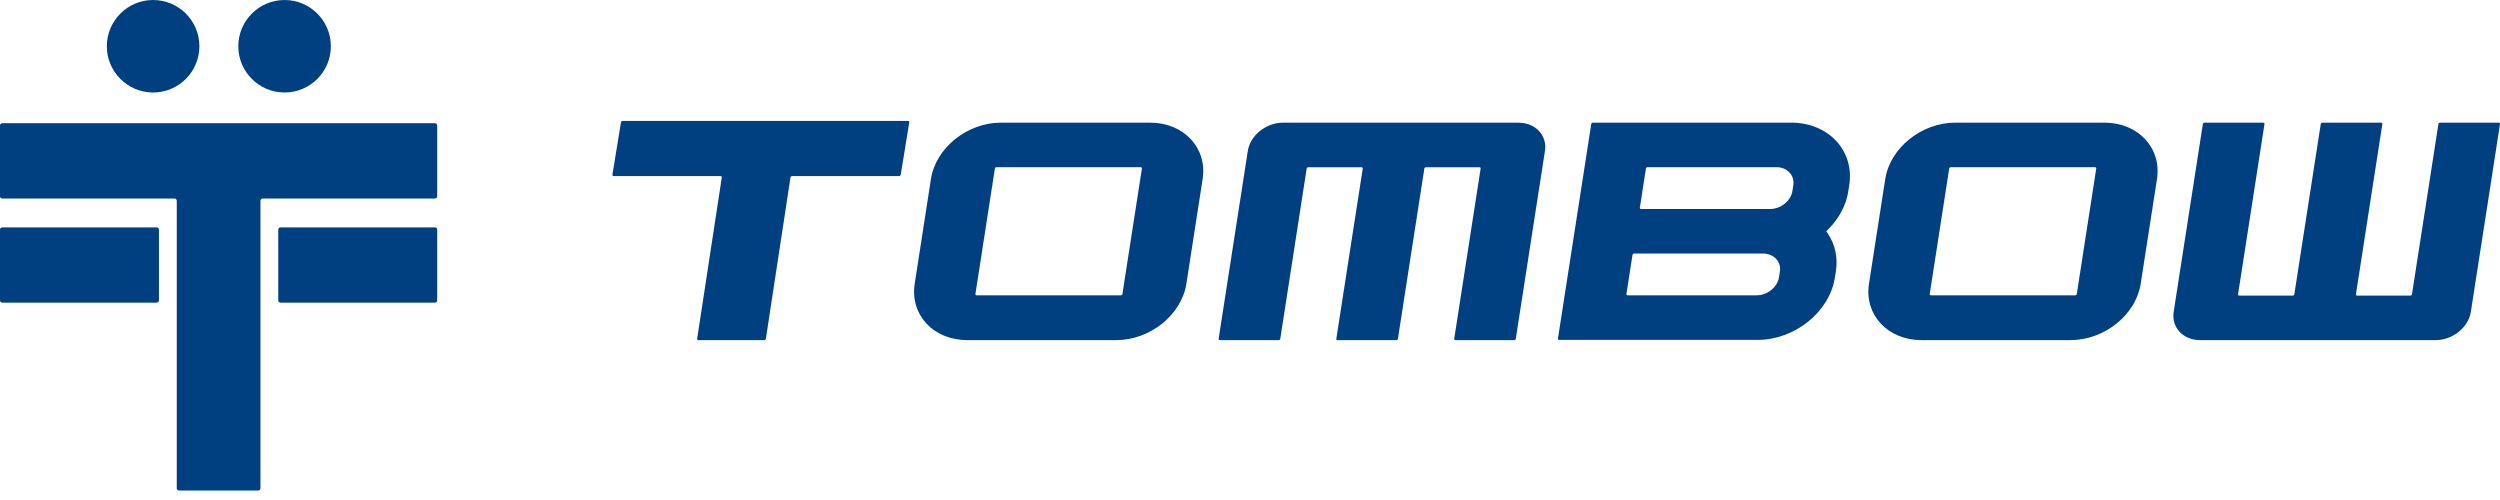
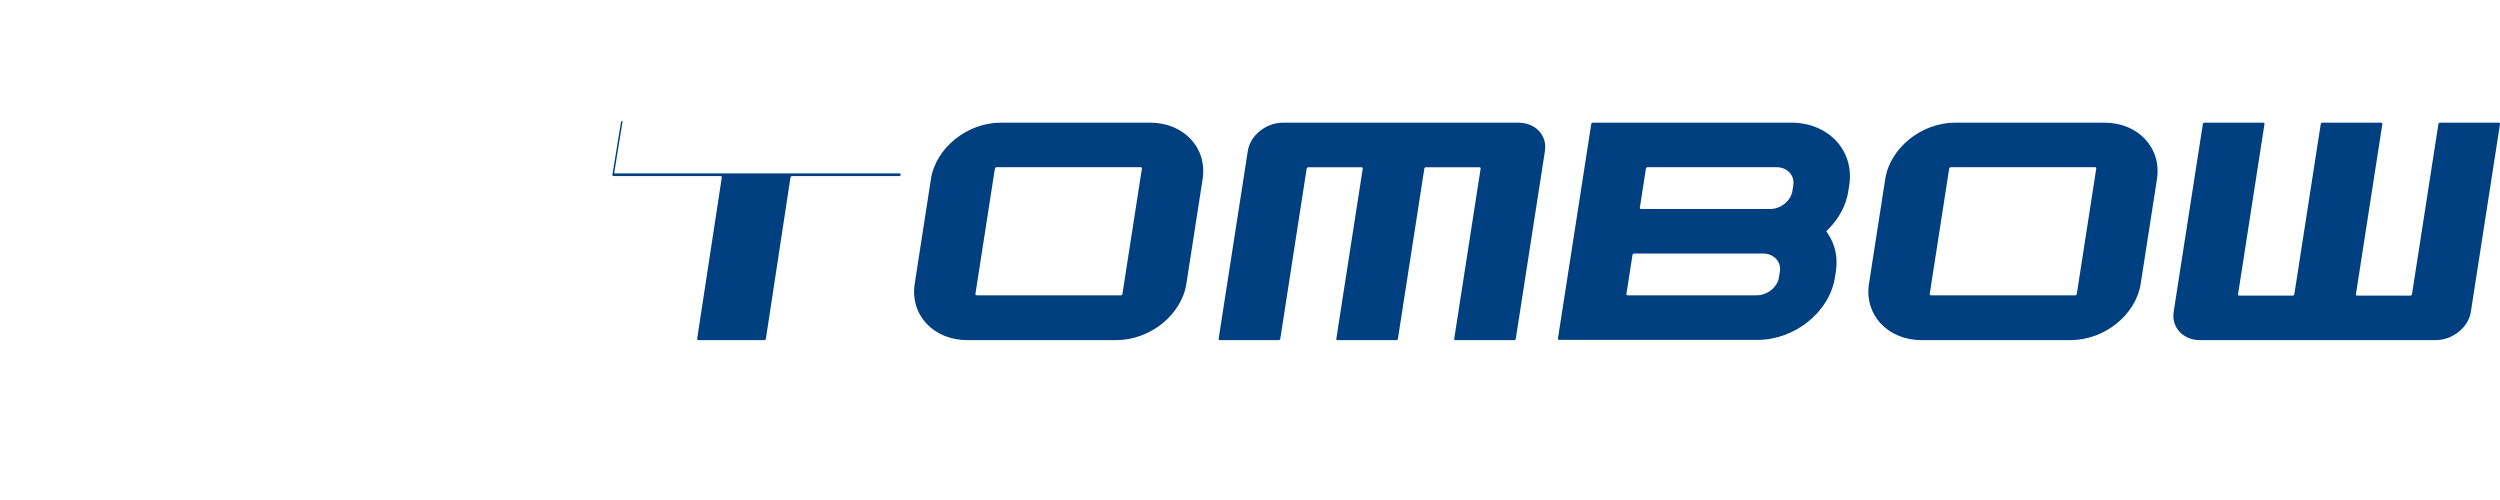
<svg xmlns="http://www.w3.org/2000/svg" id="_レイヤー_2" data-name="レイヤー 2" viewBox="0 0 100 20">
  <g id="_レイヤー_1-2" data-name="レイヤー 1">
    <g>
-       <rect width="100" height="20" style="fill: none; stroke-width: 0px;" />
      <g>
-         <path d="m6.125,0c1.022,0,1.851.83,1.851,1.85s-.83,1.85-1.851,1.85-1.852-.829-1.852-1.85.83-1.85,1.852-1.85m5.259,0c-1.022,0-1.852.83-1.852,1.85s.83,1.85,1.852,1.85,1.85-.829,1.85-1.85-.83-1.85-1.85-1.85m-5.115,12.106c.048,0,.089-.039.089-.088v-2.835c0-.047-.04-.088-.089-.088H.091c-.049,0-.091.041-.091.088v2.835c0,.049.042.088.091.088h6.178Zm11.131,0c.049,0,.088-.039.088-.088v-2.835c0-.047-.039-.088-.088-.088h-6.183c-.048,0-.086.041-.086.088v2.835c0,.049.039.088.086.088h6.183ZM.091,4.929c-.049,0-.091.041-.091.089v2.835c0,.048.042.087.091.087h6.892c.047,0,.087.041.087.089v11.502c0,.049.04.089.09.089h3.168c.048,0,.09-.04.09-.089v-11.502c0-.048.039-.089.088-.089h6.894c.049,0,.088-.039.088-.087v-2.835c0-.048-.039-.089-.088-.089H.091Z" style="fill: #004080; stroke-width: 0px;" />
-         <path d="m60.743,4.908c.678,0,1.152.509,1.054,1.135l-1.166,7.51c-.005.029-.034.052-.065.052h-2.35c-.031,0-.052-.023-.048-.052l1.057-6.811c.005-.029-.016-.052-.049-.052h-2.137c-.032,0-.061.023-.065.052l-1.058,6.811c-.005.029-.033.052-.064.052h-2.351c-.032,0-.054-.023-.049-.052l1.058-6.811c.003-.029-.018-.052-.049-.052h-2.129c-.032,0-.061.023-.065.052l-1.056,6.811c-.006.029-.035.052-.067.052h-2.351c-.03,0-.052-.023-.048-.052l1.167-7.514c.096-.623.727-1.132,1.409-1.132h9.422m27.257,8.698h9.425c.681,0,1.312-.508,1.409-1.132l1.166-7.512c.005-.03-.017-.053-.048-.053h-2.35c-.033,0-.061.023-.066.053l-1.057,6.81c-.004.029-.033.053-.063.053h-2.132c-.03,0-.052-.024-.047-.053l1.057-6.81c.004-.03-.018-.053-.049-.053h-2.35c-.031,0-.06.023-.065.053l-1.057,6.81c-.004.029-.034.053-.066.053h-2.136c-.031,0-.052-.024-.049-.053l1.057-6.81c.005-.03-.018-.053-.05-.053h-2.351c-.032,0-.058.023-.064.053l-1.167,7.509c-.097.627.377,1.135,1.054,1.135m-14.068-5.959c-.086.553-.359,1.076-.793,1.514l-.09.092.063.092c.297.438.407.963.321,1.515l-.037.239c-.214,1.379-1.604,2.498-3.098,2.498h-7.933c-.03,0-.053-.023-.049-.051l1.333-8.586c.004-.03.034-.053.065-.053h7.932c1.495,0,2.536,1.121,2.323,2.498l-.038.24m-2.736,3.214c.061-.387-.245-.716-.666-.716h-5.166c-.031,0-.06.024-.064.052l-.244,1.568c-.004.027.018.05.049.05h5.166c.42,0,.825-.326.887-.715l.037-.239Zm.536-3.454c.06-.387-.244-.716-.664-.716h-5.165c-.032,0-.061.023-.066.052l-.243,1.568c-.004.027.016.052.048.052h5.166c.421,0,.827-.329.887-.716l.038-.24Zm-25.729-2.498c1.353,0,2.295,1.012,2.102,2.256l-.65,4.187c-.193,1.244-1.45,2.255-2.802,2.255h-5.966c-1.35,0-2.292-1.01-2.099-2.255l.649-4.187c.193-1.245,1.45-2.256,2.8-2.256h5.966Zm-6.987,6.857c-.005.027.018.05.049.05h5.769c.031,0,.058-.023.062-.05l.78-5.023c.005-.029-.017-.052-.046-.052h-5.769c-.032,0-.061.023-.065.052l-.78,5.023Zm45.161-6.857c1.352,0,2.294,1.012,2.102,2.256l-.651,4.187c-.192,1.244-1.449,2.255-2.802,2.255h-5.966c-1.35,0-2.294-1.01-2.101-2.255l.65-4.187c.194-1.245,1.451-2.256,2.803-2.256h5.966Zm-6.989,6.857c-.005.027.018.05.051.05h5.768c.031,0,.06-.023.064-.05l.779-5.023c.004-.029-.017-.052-.047-.052h-5.769c-.032,0-.061.023-.066.052l-.78,5.023ZM24.906,4.837c-.032,0-.063.025-.067.053l-.343,2.1c-.005.029.018.053.05.053h4.275c.031,0,.054.024.051.053l-.986,6.455c-.005.031.018.054.051.054h2.632c.032,0,.062-.023.066-.054l.985-6.455c.005-.029.036-.053.069-.053h4.274c.033,0,.061-.024.066-.053l.343-2.1c.004-.028-.017-.053-.048-.053h-11.415Z" style="fill: #004080; stroke-width: 0px;" />
+         <path d="m60.743,4.908c.678,0,1.152.509,1.054,1.135l-1.166,7.51c-.005.029-.034.052-.065.052h-2.35c-.031,0-.052-.023-.048-.052l1.057-6.811c.005-.029-.016-.052-.049-.052h-2.137c-.032,0-.061.023-.065.052l-1.058,6.811c-.005.029-.033.052-.064.052h-2.351c-.032,0-.054-.023-.049-.052l1.058-6.811c.003-.029-.018-.052-.049-.052h-2.129c-.032,0-.061.023-.065.052l-1.056,6.811c-.006.029-.035.052-.067.052h-2.351c-.03,0-.052-.023-.048-.052l1.167-7.514c.096-.623.727-1.132,1.409-1.132h9.422m27.257,8.698h9.425c.681,0,1.312-.508,1.409-1.132l1.166-7.512c.005-.03-.017-.053-.048-.053h-2.35c-.033,0-.061.023-.066.053l-1.057,6.81c-.004.029-.033.053-.063.053h-2.132c-.03,0-.052-.024-.047-.053l1.057-6.81c.004-.03-.018-.053-.049-.053h-2.35c-.031,0-.06.023-.065.053l-1.057,6.81c-.004.029-.034.053-.066.053h-2.136c-.031,0-.052-.024-.049-.053l1.057-6.81c.005-.03-.018-.053-.05-.053h-2.351c-.032,0-.058.023-.064.053l-1.167,7.509c-.097.627.377,1.135,1.054,1.135m-14.068-5.959c-.086.553-.359,1.076-.793,1.514l-.09.092.063.092c.297.438.407.963.321,1.515l-.037.239c-.214,1.379-1.604,2.498-3.098,2.498h-7.933c-.03,0-.053-.023-.049-.051l1.333-8.586c.004-.03.034-.053.065-.053h7.932c1.495,0,2.536,1.121,2.323,2.498l-.038.24m-2.736,3.214c.061-.387-.245-.716-.666-.716h-5.166c-.031,0-.06.024-.064.052l-.244,1.568c-.004.027.018.05.049.05h5.166c.42,0,.825-.326.887-.715l.037-.239Zm.536-3.454c.06-.387-.244-.716-.664-.716h-5.165c-.032,0-.061.023-.066.052l-.243,1.568c-.004.027.016.052.048.052h5.166c.421,0,.827-.329.887-.716l.038-.24Zm-25.729-2.498c1.353,0,2.295,1.012,2.102,2.256l-.65,4.187c-.193,1.244-1.45,2.255-2.802,2.255h-5.966c-1.35,0-2.292-1.01-2.099-2.255l.649-4.187c.193-1.245,1.45-2.256,2.8-2.256h5.966Zm-6.987,6.857c-.005.027.018.05.049.05h5.769c.031,0,.058-.023.062-.05l.78-5.023c.005-.029-.017-.052-.046-.052h-5.769c-.032,0-.061.023-.065.052l-.78,5.023Zm45.161-6.857c1.352,0,2.294,1.012,2.102,2.256l-.651,4.187c-.192,1.244-1.449,2.255-2.802,2.255h-5.966c-1.35,0-2.294-1.01-2.101-2.255l.65-4.187c.194-1.245,1.451-2.256,2.803-2.256h5.966Zm-6.989,6.857c-.005.027.018.05.051.05h5.768c.031,0,.06-.023.064-.05l.779-5.023c.004-.029-.017-.052-.047-.052h-5.769c-.032,0-.061.023-.066.052l-.78,5.023ZM24.906,4.837c-.032,0-.063.025-.067.053l-.343,2.1c-.005.029.018.053.05.053h4.275c.031,0,.054.024.051.053l-.986,6.455c-.005.031.018.054.051.054h2.632c.032,0,.062-.023.066-.054l.985-6.455c.005-.029.036-.053.069-.053h4.274c.033,0,.061-.024.066-.053c.004-.028-.017-.053-.048-.053h-11.415Z" style="fill: #004080; stroke-width: 0px;" />
      </g>
    </g>
  </g>
</svg>